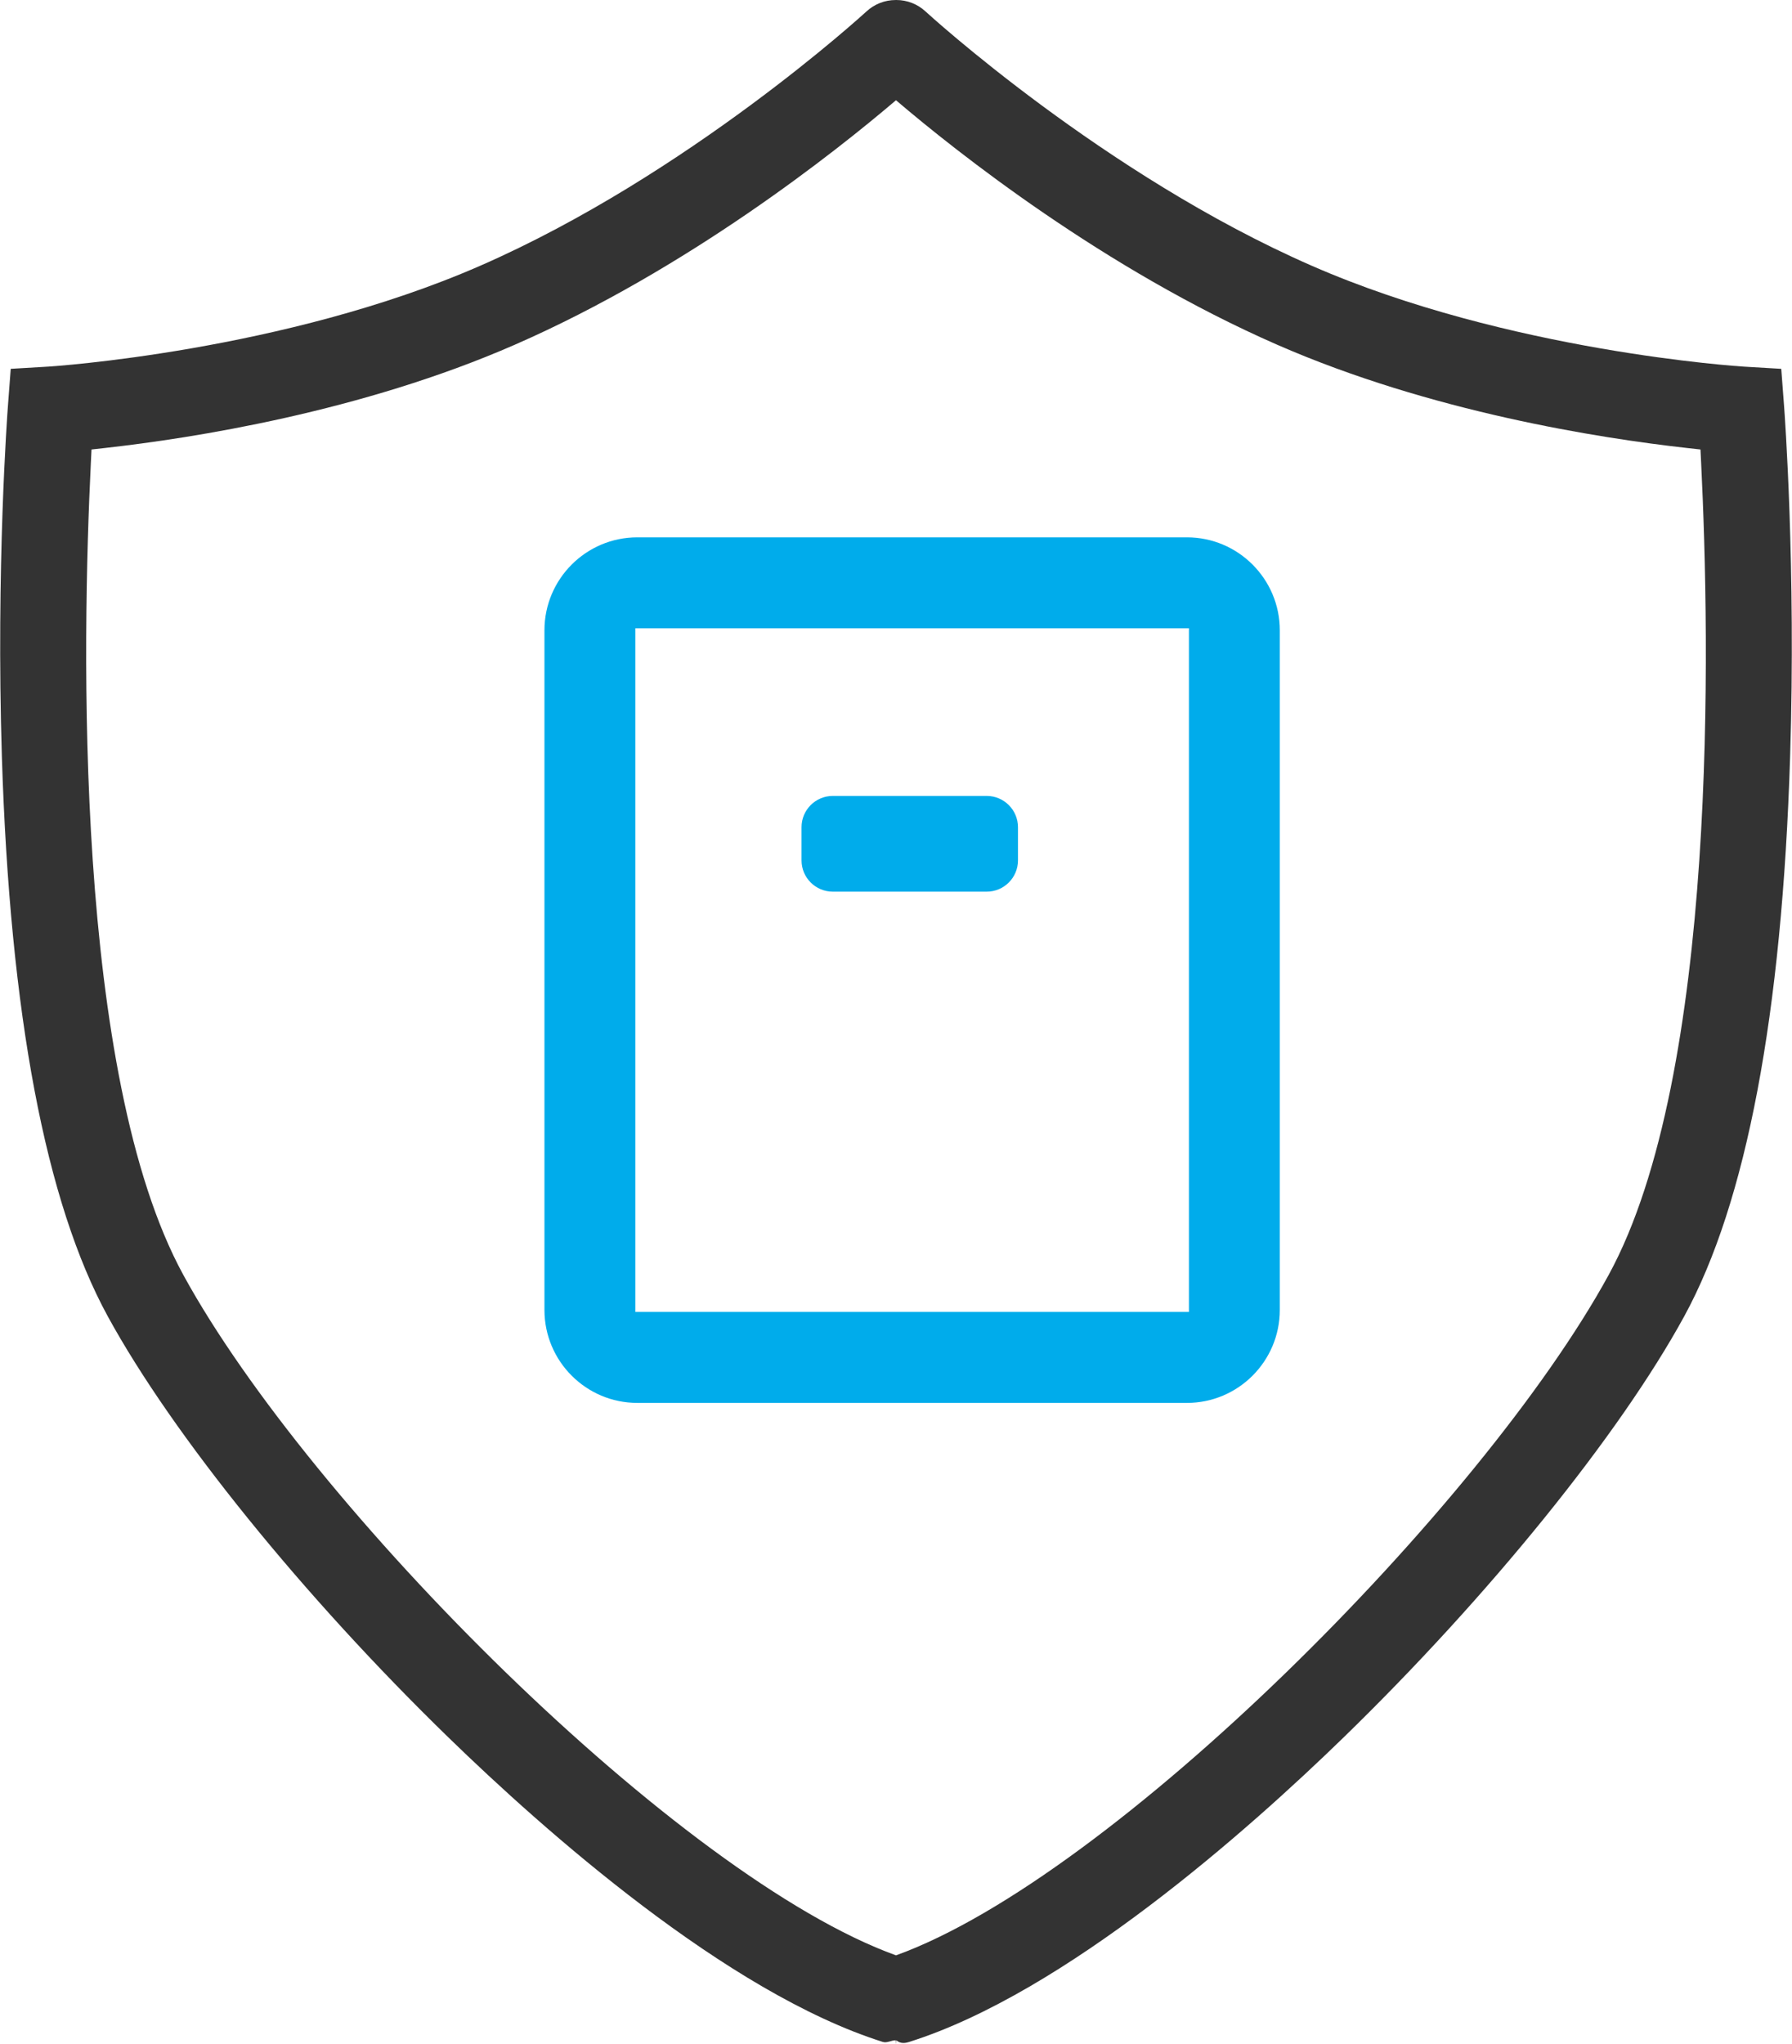
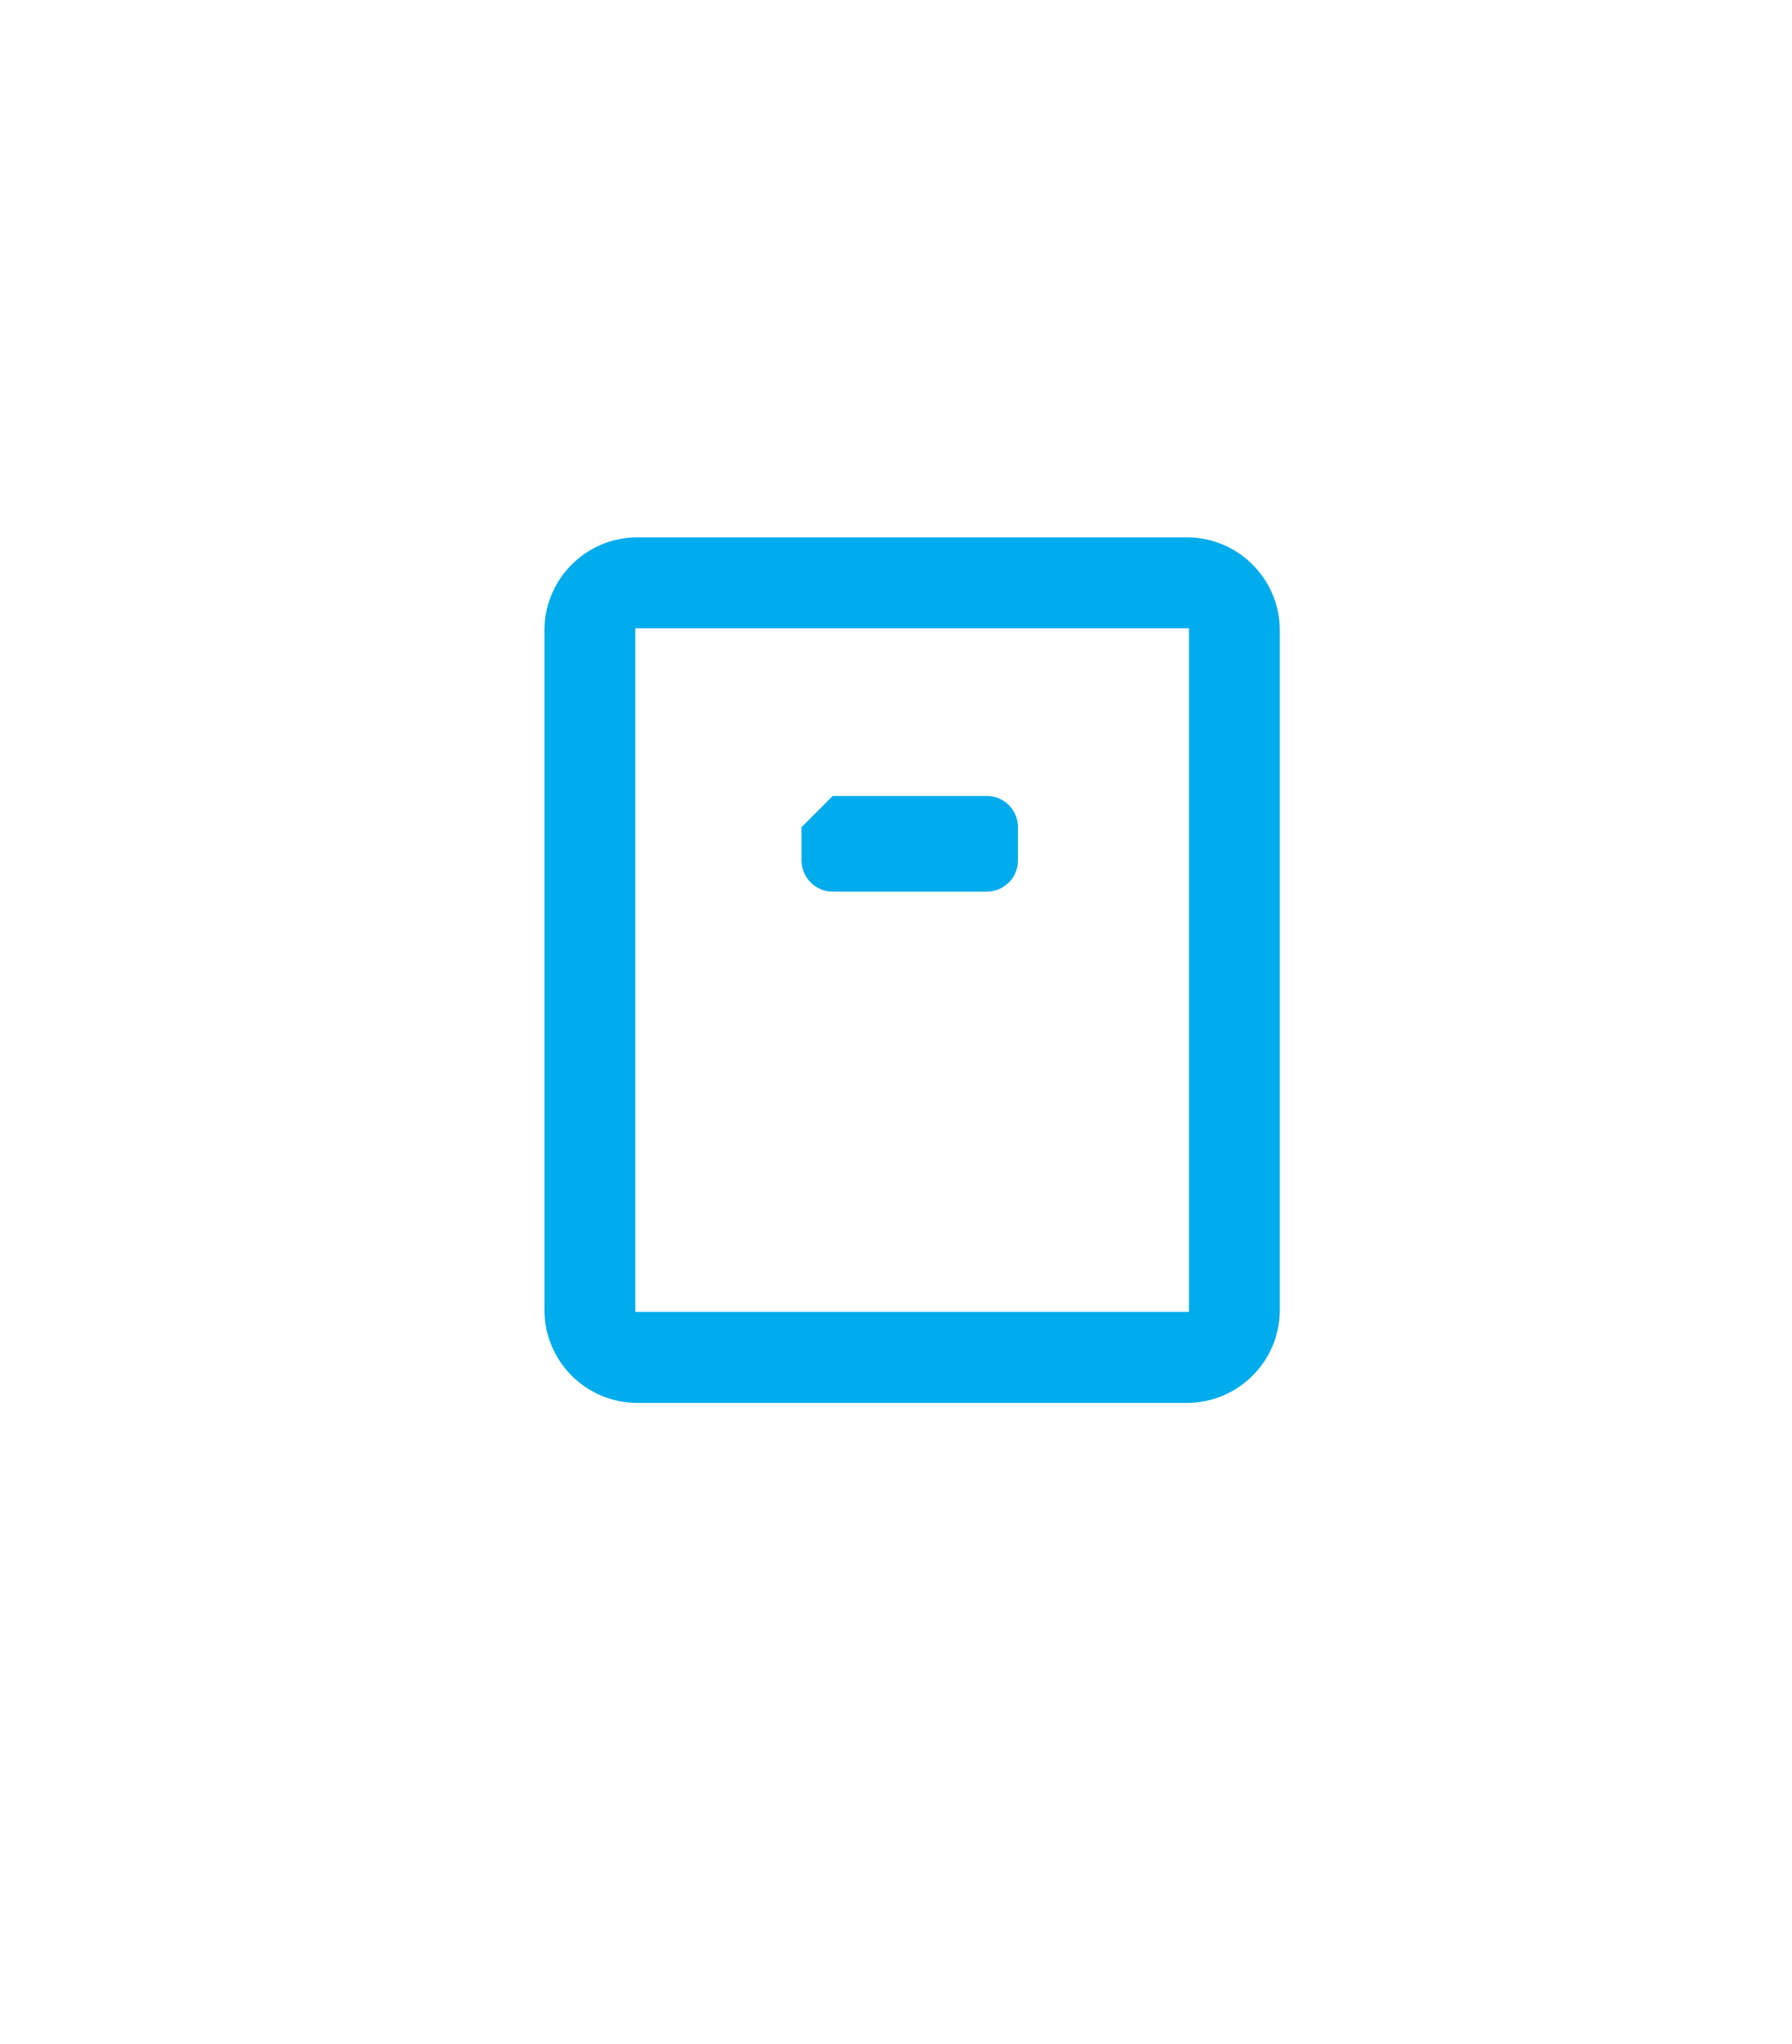
<svg xmlns="http://www.w3.org/2000/svg" width="443px" height="505px">
-   <path fill-rule="evenodd" fill="rgb(51, 51, 51)" d="M442.535,186.925 C440.538,250.594 431.725,297.136 416.338,325.261 C400.326,354.527 368.034,394.414 332.064,429.357 C308.547,452.202 263.338,492.343 224.772,504.504 C223.733,504.833 222.654,504.999 221.566,504.1 C221.543,504.1 221.521,504.994 221.497,504.994 C221.474,504.994 221.452,504.1 221.429,504.1 C220.348,504.1 219.270,504.833 218.226,504.503 C179.657,492.341 134.449,452.201 110.933,429.355 C74.964,394.413 42.672,354.526 26.659,325.260 C11.272,297.137 2.458,250.594 0.462,186.924 C-1.000,140.284 1.830,102.014 1.952,100.408 L2.654,91.128 L11.939,90.579 C12.518,90.545 70.179,86.876 118.719,65.660 C170.101,43.202 213.761,3.233 214.196,2.832 C216.172,1.007 218.735,0.004 221.418,0.004 C221.435,0.004 221.451,0.006 221.468,0.006 C221.504,0.006 221.540,0.001 221.576,0.001 C224.262,0.001 226.827,1.006 228.801,2.833 C229.241,3.239 272.874,43.193 324.280,65.661 C372.919,86.922 430.483,90.547 431.059,90.581 L440.343,91.130 L441.046,100.410 C441.167,102.012 444.000,140.189 442.535,186.925 ZM420.543,114.462 L420.375,111.059 L416.992,110.682 C395.474,108.279 353.707,101.773 315.756,85.186 C272.913,66.459 236.420,37.481 221.497,24.766 C206.563,37.485 170.050,66.473 127.240,85.185 C89.292,101.772 47.525,108.278 26.007,110.680 L22.623,111.058 L22.456,114.461 C20.309,158.268 18.239,265.506 45.334,315.027 C76.543,372.070 167.990,463.828 221.499,483.117 C275.009,463.826 366.453,372.070 397.663,315.028 C424.785,265.456 422.699,158.252 420.543,114.462 Z" />
-   <path fill-rule="evenodd" fill="rgb(0, 172, 235)" d="M293.432,346.621 L157.540,346.621 C144.888,346.621 134.594,336.320 134.594,323.658 L134.594,155.728 C134.594,143.066 144.888,132.765 157.540,132.765 L293.432,132.765 C306.084,132.765 316.378,143.066 316.378,155.728 L316.378,323.658 C316.378,336.320 306.084,346.621 293.432,346.621 ZM293.916,155.243 L157.056,155.243 L157.056,324.143 L293.916,324.143 L293.916,155.243 ZM205.864,196.656 L243.936,196.656 C248.191,196.656 251.653,200.120 251.653,204.378 L251.653,212.583 C251.653,216.841 248.191,220.305 243.936,220.305 L205.864,220.305 C201.609,220.305 198.147,216.841 198.147,212.583 L198.147,204.378 C198.147,200.120 201.609,196.656 205.864,196.656 Z" />
+   <path fill-rule="evenodd" fill="rgb(0, 172, 235)" d="M293.432,346.621 L157.540,346.621 C144.888,346.621 134.594,336.320 134.594,323.658 L134.594,155.728 C134.594,143.066 144.888,132.765 157.540,132.765 L293.432,132.765 C306.084,132.765 316.378,143.066 316.378,155.728 L316.378,323.658 C316.378,336.320 306.084,346.621 293.432,346.621 ZM293.916,155.243 L157.056,155.243 L157.056,324.143 L293.916,324.143 L293.916,155.243 ZM205.864,196.656 L243.936,196.656 C248.191,196.656 251.653,200.120 251.653,204.378 L251.653,212.583 C251.653,216.841 248.191,220.305 243.936,220.305 L205.864,220.305 C201.609,220.305 198.147,216.841 198.147,212.583 L198.147,204.378 Z" />
</svg>